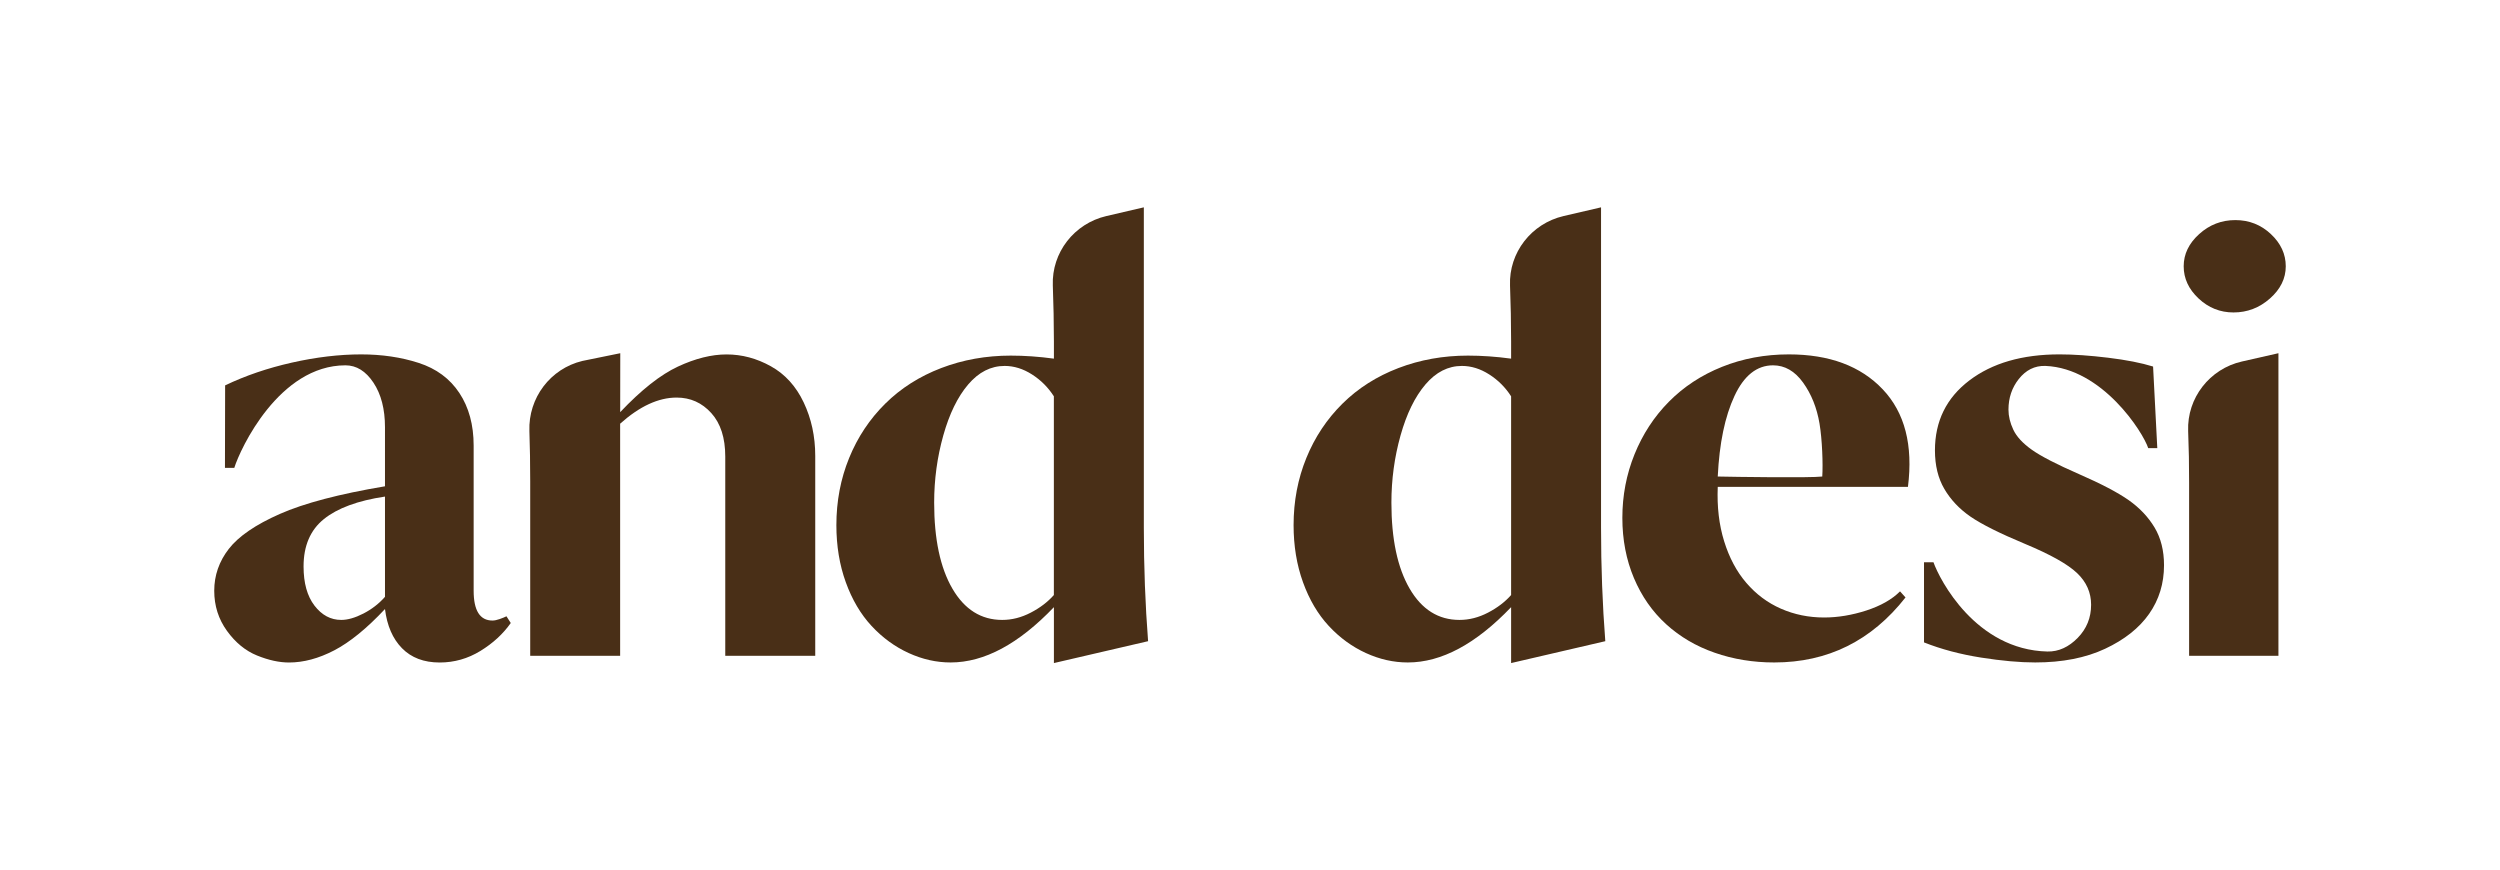
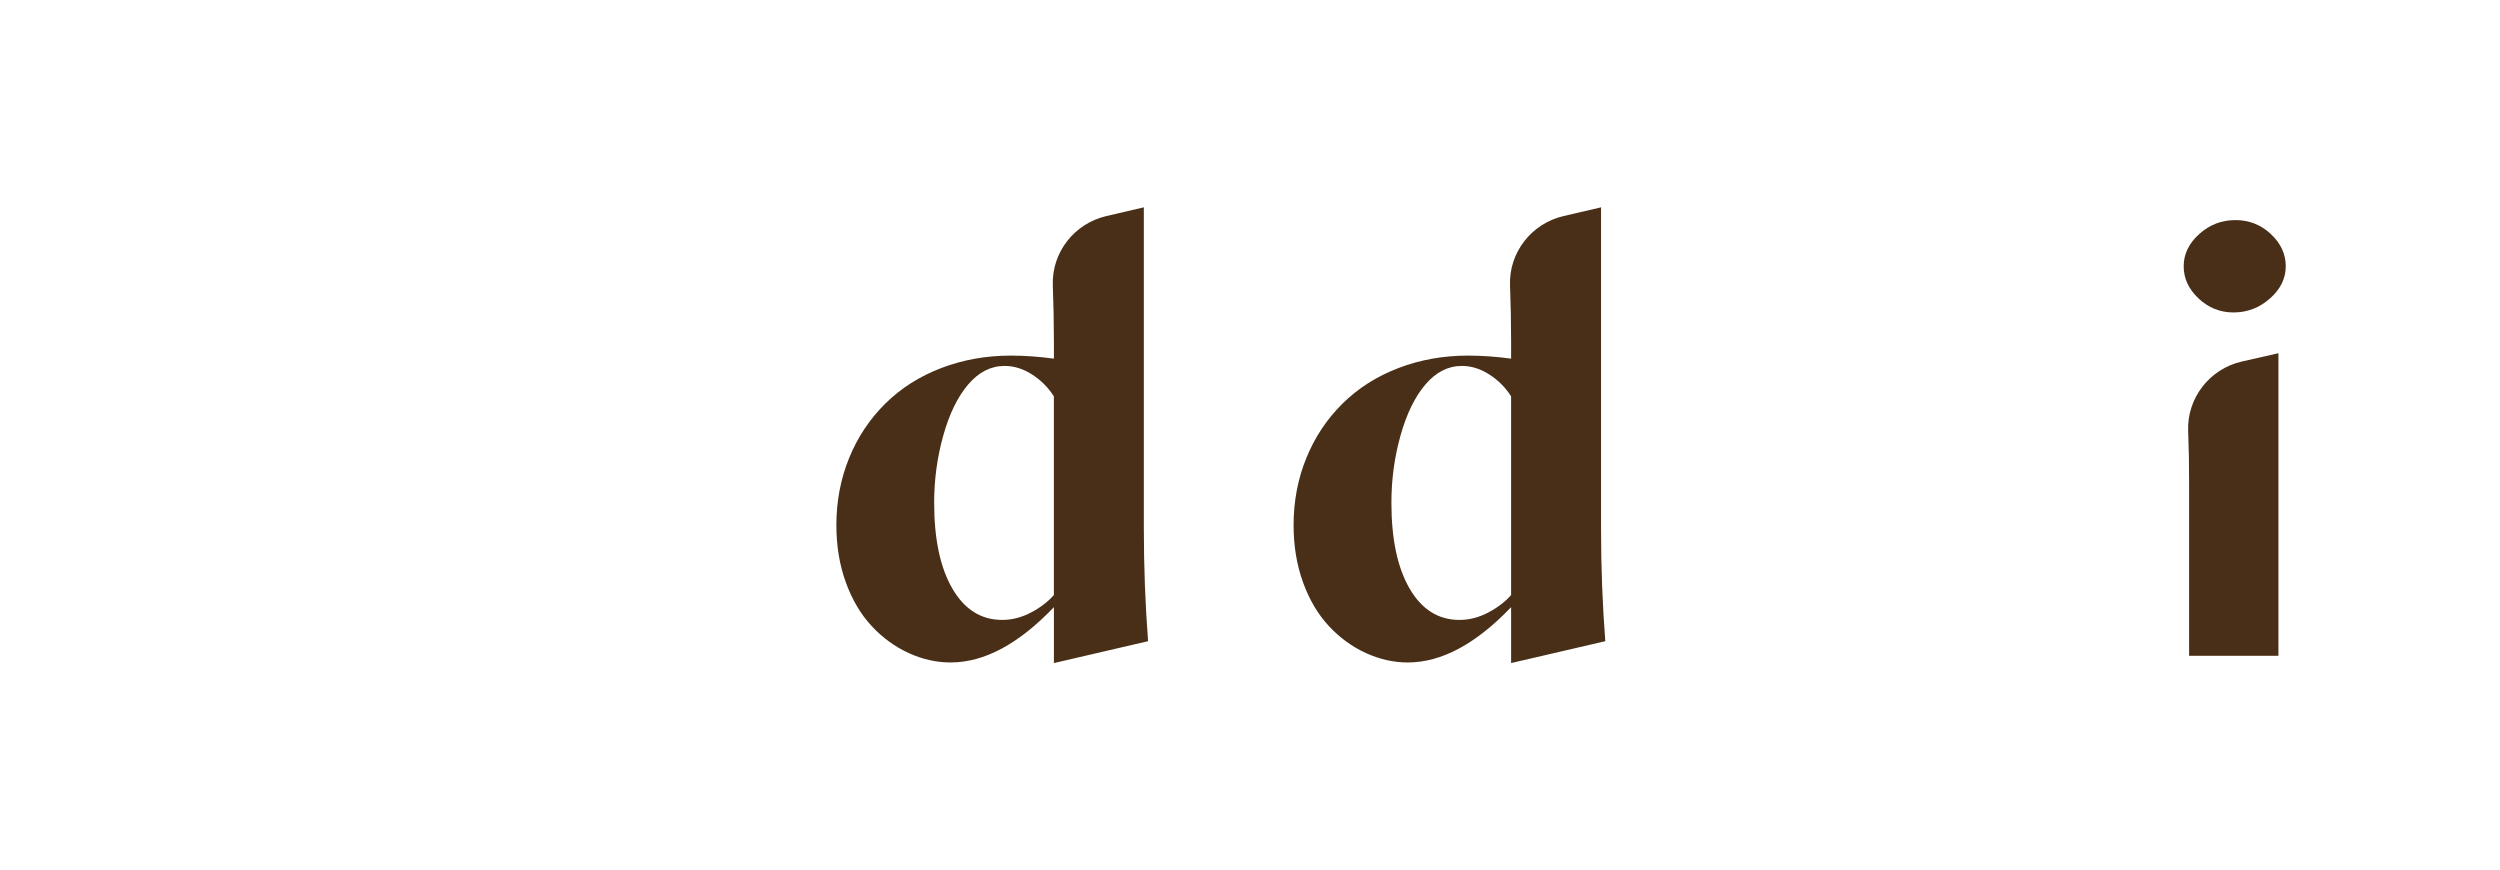
<svg xmlns="http://www.w3.org/2000/svg" version="1.1" id="Layer_1" x="0px" y="0px" viewBox="0 0 576 200.55" style="enable-background:new 0 0 576 200.55;" xml:space="preserve">
  <style type="text/css">
	.st0{fill:#0465AE;}
	.st1{fill:#F3E8D3;}
	.st2{fill:#492F17;}
</style>
  <g>
-     <path class="st2" d="M117.68,143.54c-1.77,2.52-4.11,4.67-7,6.44c-2.89,1.77-6.02,2.66-9.38,2.66c-3.64,0-6.53-1.1-8.68-3.29   c-2.15-2.19-3.45-5.2-3.92-9.03c-4.2,4.48-8.1,7.65-11.69,9.52c-3.59,1.87-7.07,2.8-10.43,2.8c-2.24,0-4.69-0.53-7.35-1.61   c-2.66-1.08-4.97-2.96-6.93-5.67c-1.96-2.71-2.94-5.79-2.94-9.24c0-3.55,1.12-6.77,3.36-9.66c2.24-2.89,6.16-5.58,11.76-8.05   c5.6-2.47,13.67-4.6,24.22-6.37V98.45c0-4.2-0.89-7.63-2.66-10.29c-1.77-2.66-3.92-3.99-6.44-3.99   c-15.29,0-24.24,19.18-25.62,23.63h-2.15l0.04-19.01c4.67-2.24,9.8-3.99,15.4-5.25c5.6-1.26,10.92-1.89,15.96-1.89   c4.76,0,9.17,0.65,13.23,1.96c4.06,1.31,7.19,3.62,9.38,6.93c2.19,3.31,3.29,7.35,3.29,12.11v33.46c0,4.57,1.45,6.86,4.34,6.86   c0.47,0,1.03-0.12,1.68-0.35c0.65-0.23,1.17-0.44,1.54-0.63L117.68,143.54z M88.7,114.41c-6.25,0.93-10.94,2.66-14.07,5.18   c-3.13,2.52-4.69,6.16-4.69,10.92c0,3.83,0.84,6.84,2.52,9.03c1.68,2.19,3.73,3.29,6.16,3.29c1.49,0,3.2-0.49,5.11-1.47   c1.91-0.98,3.57-2.26,4.97-3.85V114.41z" />
-     <path class="st2" d="M142.88,151.1h-20.72v-40.18c0-4.06-0.06-7.94-0.19-11.63c-0.26-7.6,4.81-14.35,12.21-16.13l8.73-1.78   l-0.02,13.58c4.85-5.13,9.29-8.63,13.3-10.5c4.01-1.87,7.75-2.8,11.2-2.8c3.55,0,6.95,0.91,10.22,2.73   c3.27,1.82,5.79,4.6,7.56,8.33c1.77,3.73,2.66,7.84,2.66,12.32v46.06H167.1v-45.92c0-4.29-1.07-7.63-3.22-10.01   c-2.15-2.38-4.81-3.57-7.98-3.57c-4.2,0-8.54,2.01-13.02,6.02V151.1z" />
    <path class="st2" d="M242.57,65.76c-0.29-7.58,4.94-14.26,12.33-15.98l8.64-2.01v73.78c0,9.05,0.33,17.78,0.98,26.18l-21.7,5.04   v-12.88c-8.12,8.49-16.05,12.74-23.8,12.74c-3.27,0-6.49-0.72-9.66-2.17c-3.17-1.45-6.02-3.52-8.54-6.23   c-2.52-2.71-4.5-6.07-5.95-10.08c-1.45-4.01-2.17-8.4-2.17-13.16c0-5.51,0.98-10.66,2.94-15.47c1.96-4.81,4.74-8.98,8.33-12.53   c3.59-3.55,7.89-6.28,12.88-8.19c4.99-1.91,10.34-2.87,16.03-2.87c3.17,0,6.49,0.23,9.94,0.7v-3.92   C242.81,74.38,242.73,70.06,242.57,65.76z M242.81,137.1V91.31c-1.31-2.05-2.99-3.73-5.04-5.04c-2.05-1.31-4.15-1.96-6.3-1.96   c-3.17,0-5.97,1.42-8.4,4.27c-2.43,2.85-4.34,6.77-5.74,11.76c-1.4,5-2.1,10.15-2.1,15.47c0,8.4,1.4,15,4.2,19.81   c2.8,4.81,6.63,7.21,11.48,7.21c2.24,0,4.43-0.56,6.58-1.68C239.64,140.04,241.41,138.68,242.81,137.1z" />
    <path class="st2" d="M347.91,65.76c-0.29-7.58,4.94-14.26,12.33-15.98l8.64-2.01v73.78c0,9.05,0.33,17.78,0.98,26.18l-21.7,5.04   v-12.88c-8.12,8.49-16.05,12.74-23.8,12.74c-3.27,0-6.49-0.72-9.66-2.17c-3.17-1.45-6.02-3.52-8.54-6.23   c-2.52-2.71-4.5-6.07-5.95-10.08c-1.45-4.01-2.17-8.4-2.17-13.16c0-5.51,0.98-10.66,2.94-15.47c1.96-4.81,4.74-8.98,8.33-12.53   c3.59-3.55,7.89-6.28,12.88-8.19c4.99-1.91,10.34-2.87,16.03-2.87c3.17,0,6.49,0.23,9.94,0.7v-3.92   C348.16,74.38,348.07,70.06,347.91,65.76z M348.16,137.1V91.31c-1.31-2.05-2.99-3.73-5.04-5.04c-2.05-1.31-4.15-1.96-6.3-1.96   c-3.17,0-5.97,1.42-8.4,4.27c-2.43,2.85-4.34,6.77-5.74,11.76c-1.4,5-2.1,10.15-2.1,15.47c0,8.4,1.4,15,4.2,19.81   c2.8,4.81,6.63,7.21,11.48,7.21c2.24,0,4.43-0.56,6.58-1.68C344.98,140.04,346.76,138.68,348.16,137.1z" />
-     <path class="st2" d="M397.24,124.7c1.17,3.78,2.87,6.98,5.11,9.59c2.24,2.61,4.9,4.6,7.98,5.95c3.08,1.35,6.39,2.03,9.94,2.03   c3.17,0,6.42-0.54,9.73-1.61c3.31-1.08,5.9-2.54,7.77-4.41l1.26,1.4c-7.84,9.99-17.92,14.98-30.24,14.98   c-4.85,0-9.43-0.74-13.72-2.24c-4.29-1.49-8.03-3.69-11.2-6.58c-3.17-2.89-5.65-6.44-7.42-10.64c-1.77-4.2-2.66-8.82-2.66-13.86   c0-5.13,0.93-10.01,2.8-14.63c1.87-4.62,4.5-8.66,7.91-12.11c3.41-3.45,7.49-6.14,12.25-8.05c4.76-1.91,9.89-2.87,15.4-2.87   c9.33,0,16.54,2.68,21.63,8.05c5.09,5.37,7.02,12.86,5.81,22.47h-43.82C395.58,116.75,396.07,120.93,397.24,124.7z M395.77,109.79   c3.92,0.09,21.47,0.34,24.08,0c0.19-2.89-0.02-8.54-0.63-12.18c-0.61-3.64-1.87-6.79-3.78-9.45c-1.91-2.66-4.22-3.99-6.93-3.99   c-3.73,0-6.7,2.36-8.89,7.07C397.42,95.96,396.14,102.14,395.77,109.79z" />
-     <path class="st2" d="M496.42,121.55c1.45,2.43,2.17,5.32,2.17,8.68c0,4.2-1.14,7.93-3.43,11.2s-5.67,5.95-10.15,8.05   c-4.48,2.1-9.85,3.15-16.1,3.15c-3.55,0-7.7-0.37-12.46-1.12c-4.76-0.75-9.15-1.91-13.16-3.5v-18.47h2.18   c1.42,4.03,9.73,20.17,26.24,20.57c2.61,0.06,4.95-1.05,7-3.15c2.05-2.1,3.08-4.64,3.08-7.63c0-2.8-1.07-5.23-3.22-7.28   c-2.15-2.05-6.14-4.29-11.97-6.72c-5.83-2.43-10.03-4.53-12.6-6.3c-2.57-1.77-4.57-3.9-6.02-6.37c-1.45-2.47-2.17-5.44-2.17-8.89   c0-6.72,2.64-12.09,7.91-16.1c5.27-4.01,12.2-6.02,20.79-6.02c3.27,0,7,0.26,11.2,0.77c4.2,0.51,7.65,1.19,10.36,2.03l0.97,18.8   h-2.09c-1.2-3.68-10.56-18.4-23.66-18.94c-2.52-0.1-4.57,1-6.16,3.01c-1.59,2.01-2.38,4.36-2.38,7.07c0,1.49,0.37,3.03,1.12,4.62   c0.75,1.59,2.17,3.13,4.27,4.62c2.1,1.49,5.72,3.36,10.85,5.6c5.13,2.24,8.96,4.25,11.48,6.02   C492.99,117.03,494.97,119.13,496.42,121.55z" />
    <path class="st2" d="M515.02,50.71c3.17,0,5.9,1.07,8.19,3.22c2.29,2.15,3.43,4.62,3.43,7.42c0,2.8-1.21,5.27-3.64,7.42   c-2.43,2.15-5.23,3.22-8.4,3.22c-3.08,0-5.76-1.07-8.05-3.22c-2.29-2.15-3.43-4.62-3.43-7.42c0-2.8,1.19-5.27,3.57-7.42   C509.07,51.78,511.85,50.71,515.02,50.71z M504.15,99.3c-0.29-7.61,4.97-14.33,12.39-16.01l8.41-1.91v69.72h-20.58v-39.9   C504.38,107.25,504.31,103.29,504.15,99.3z" />
  </g>
</svg>